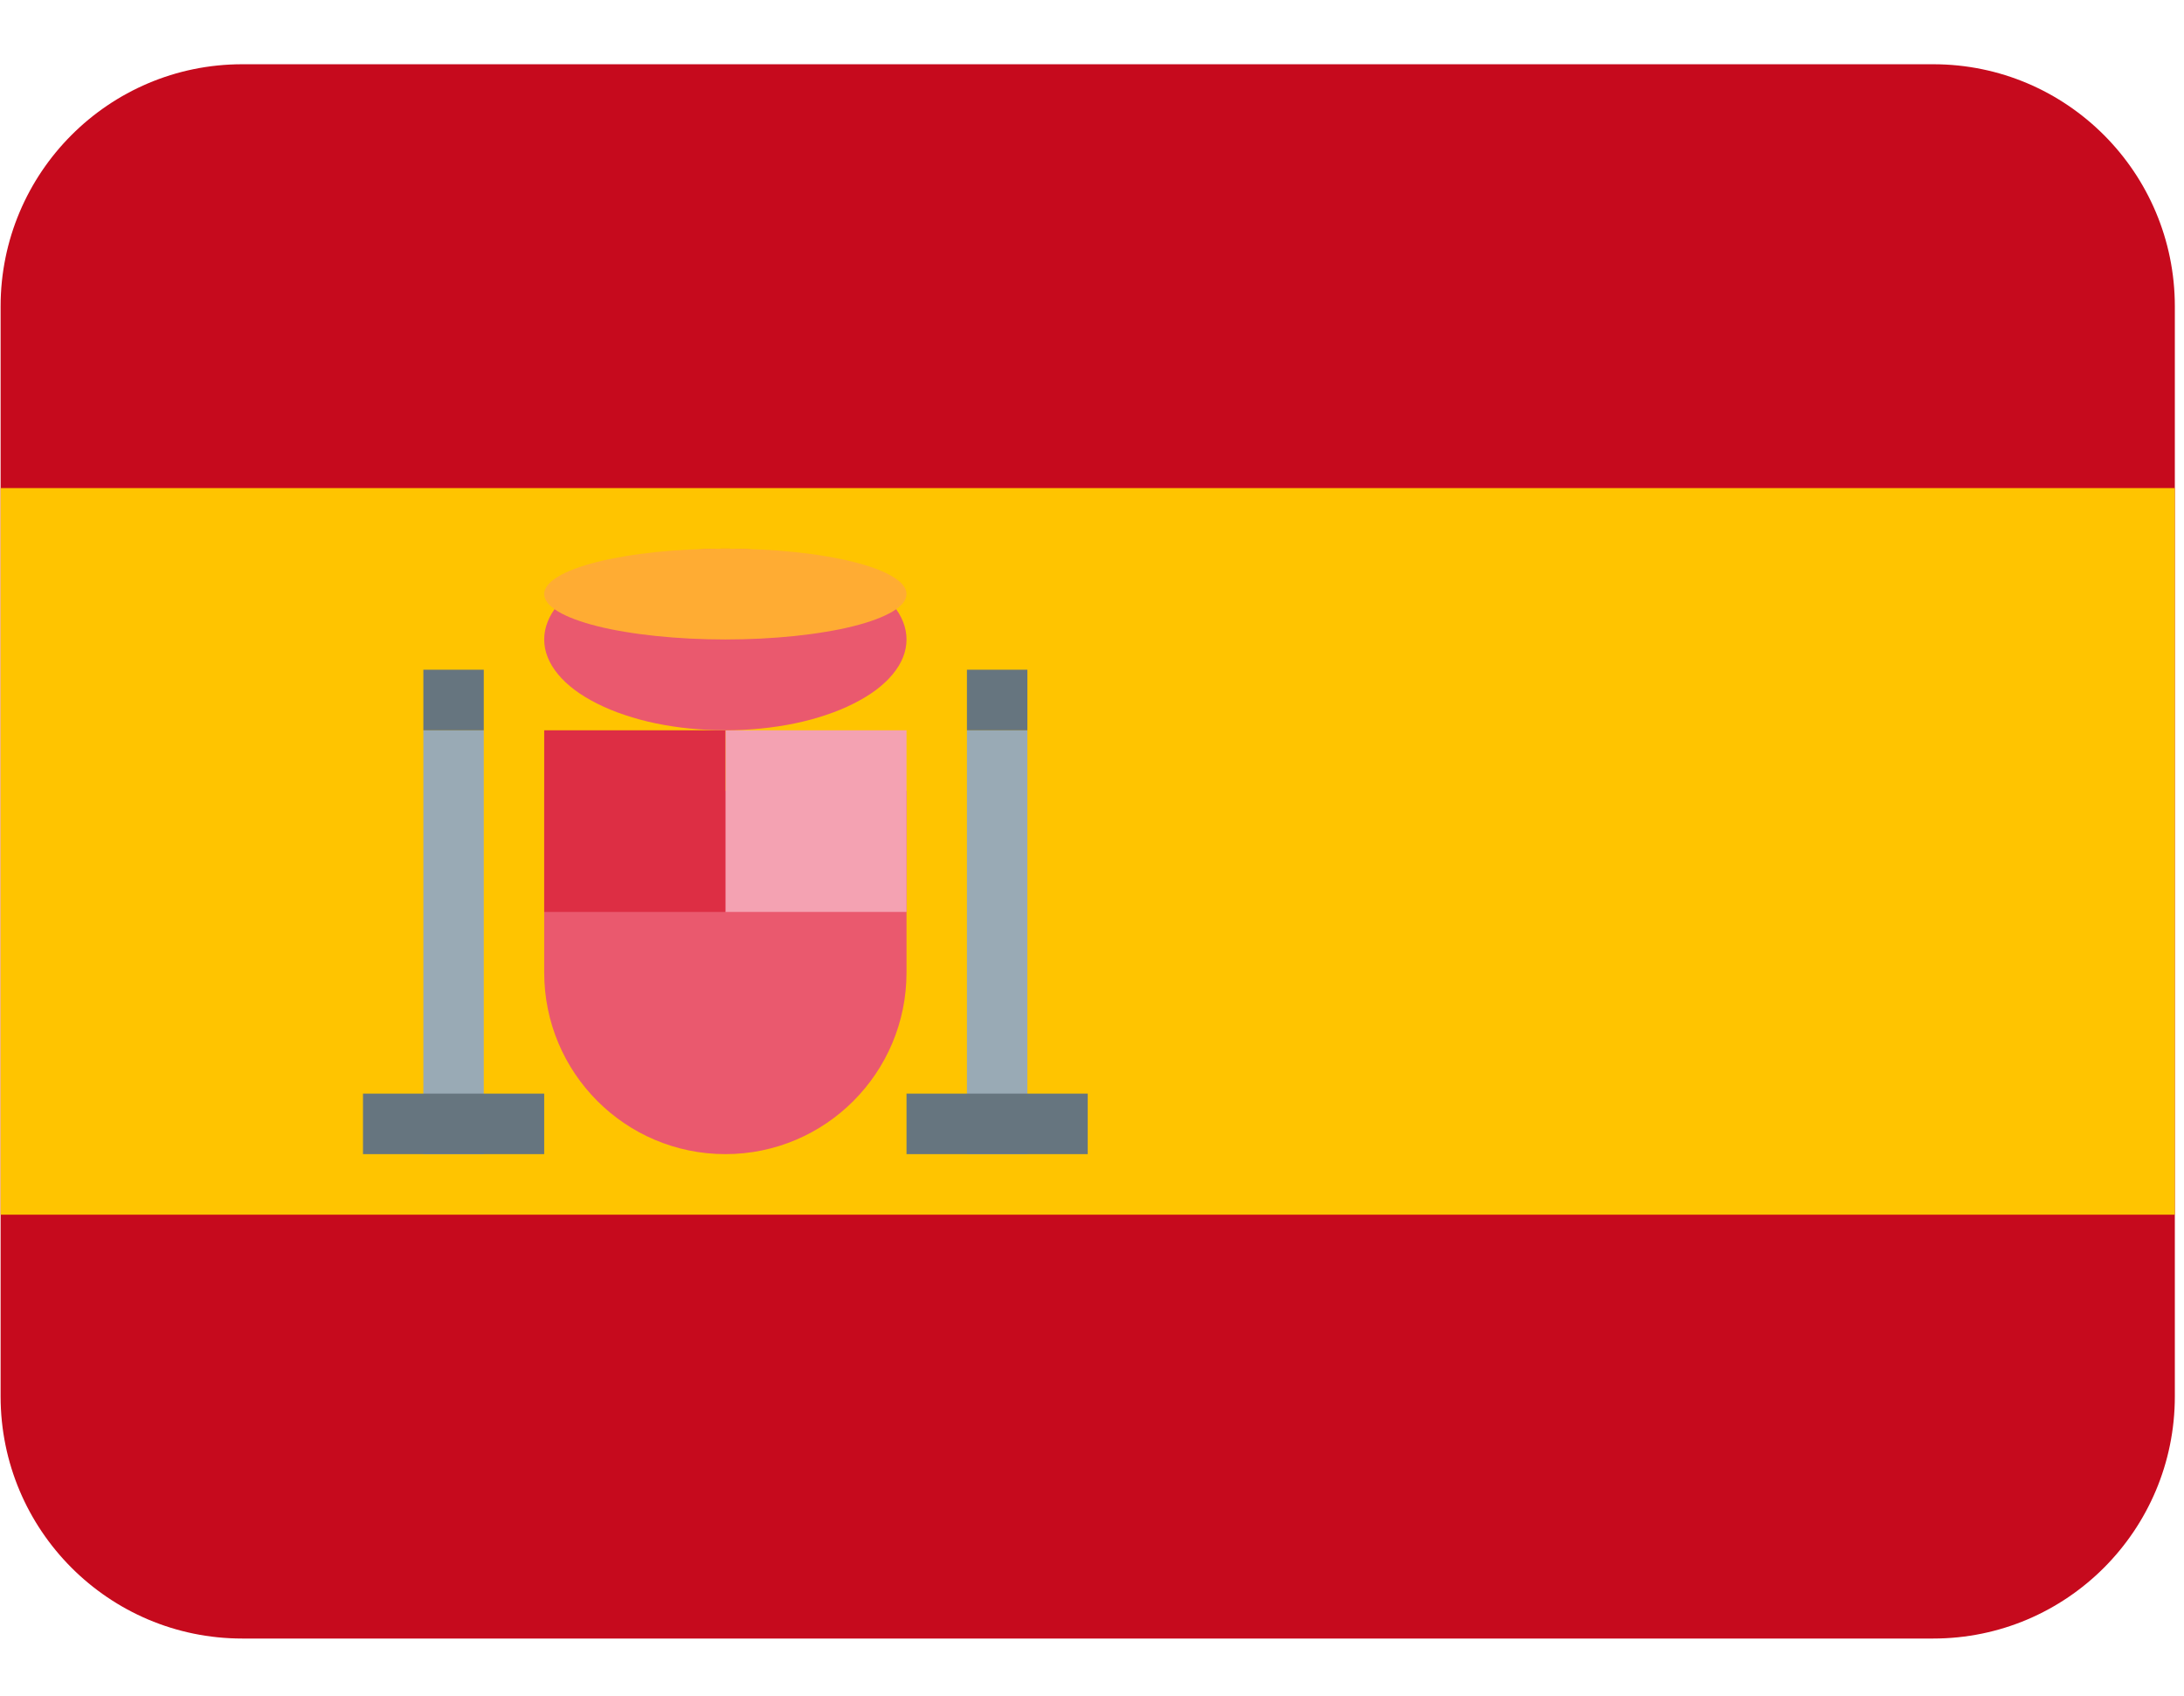
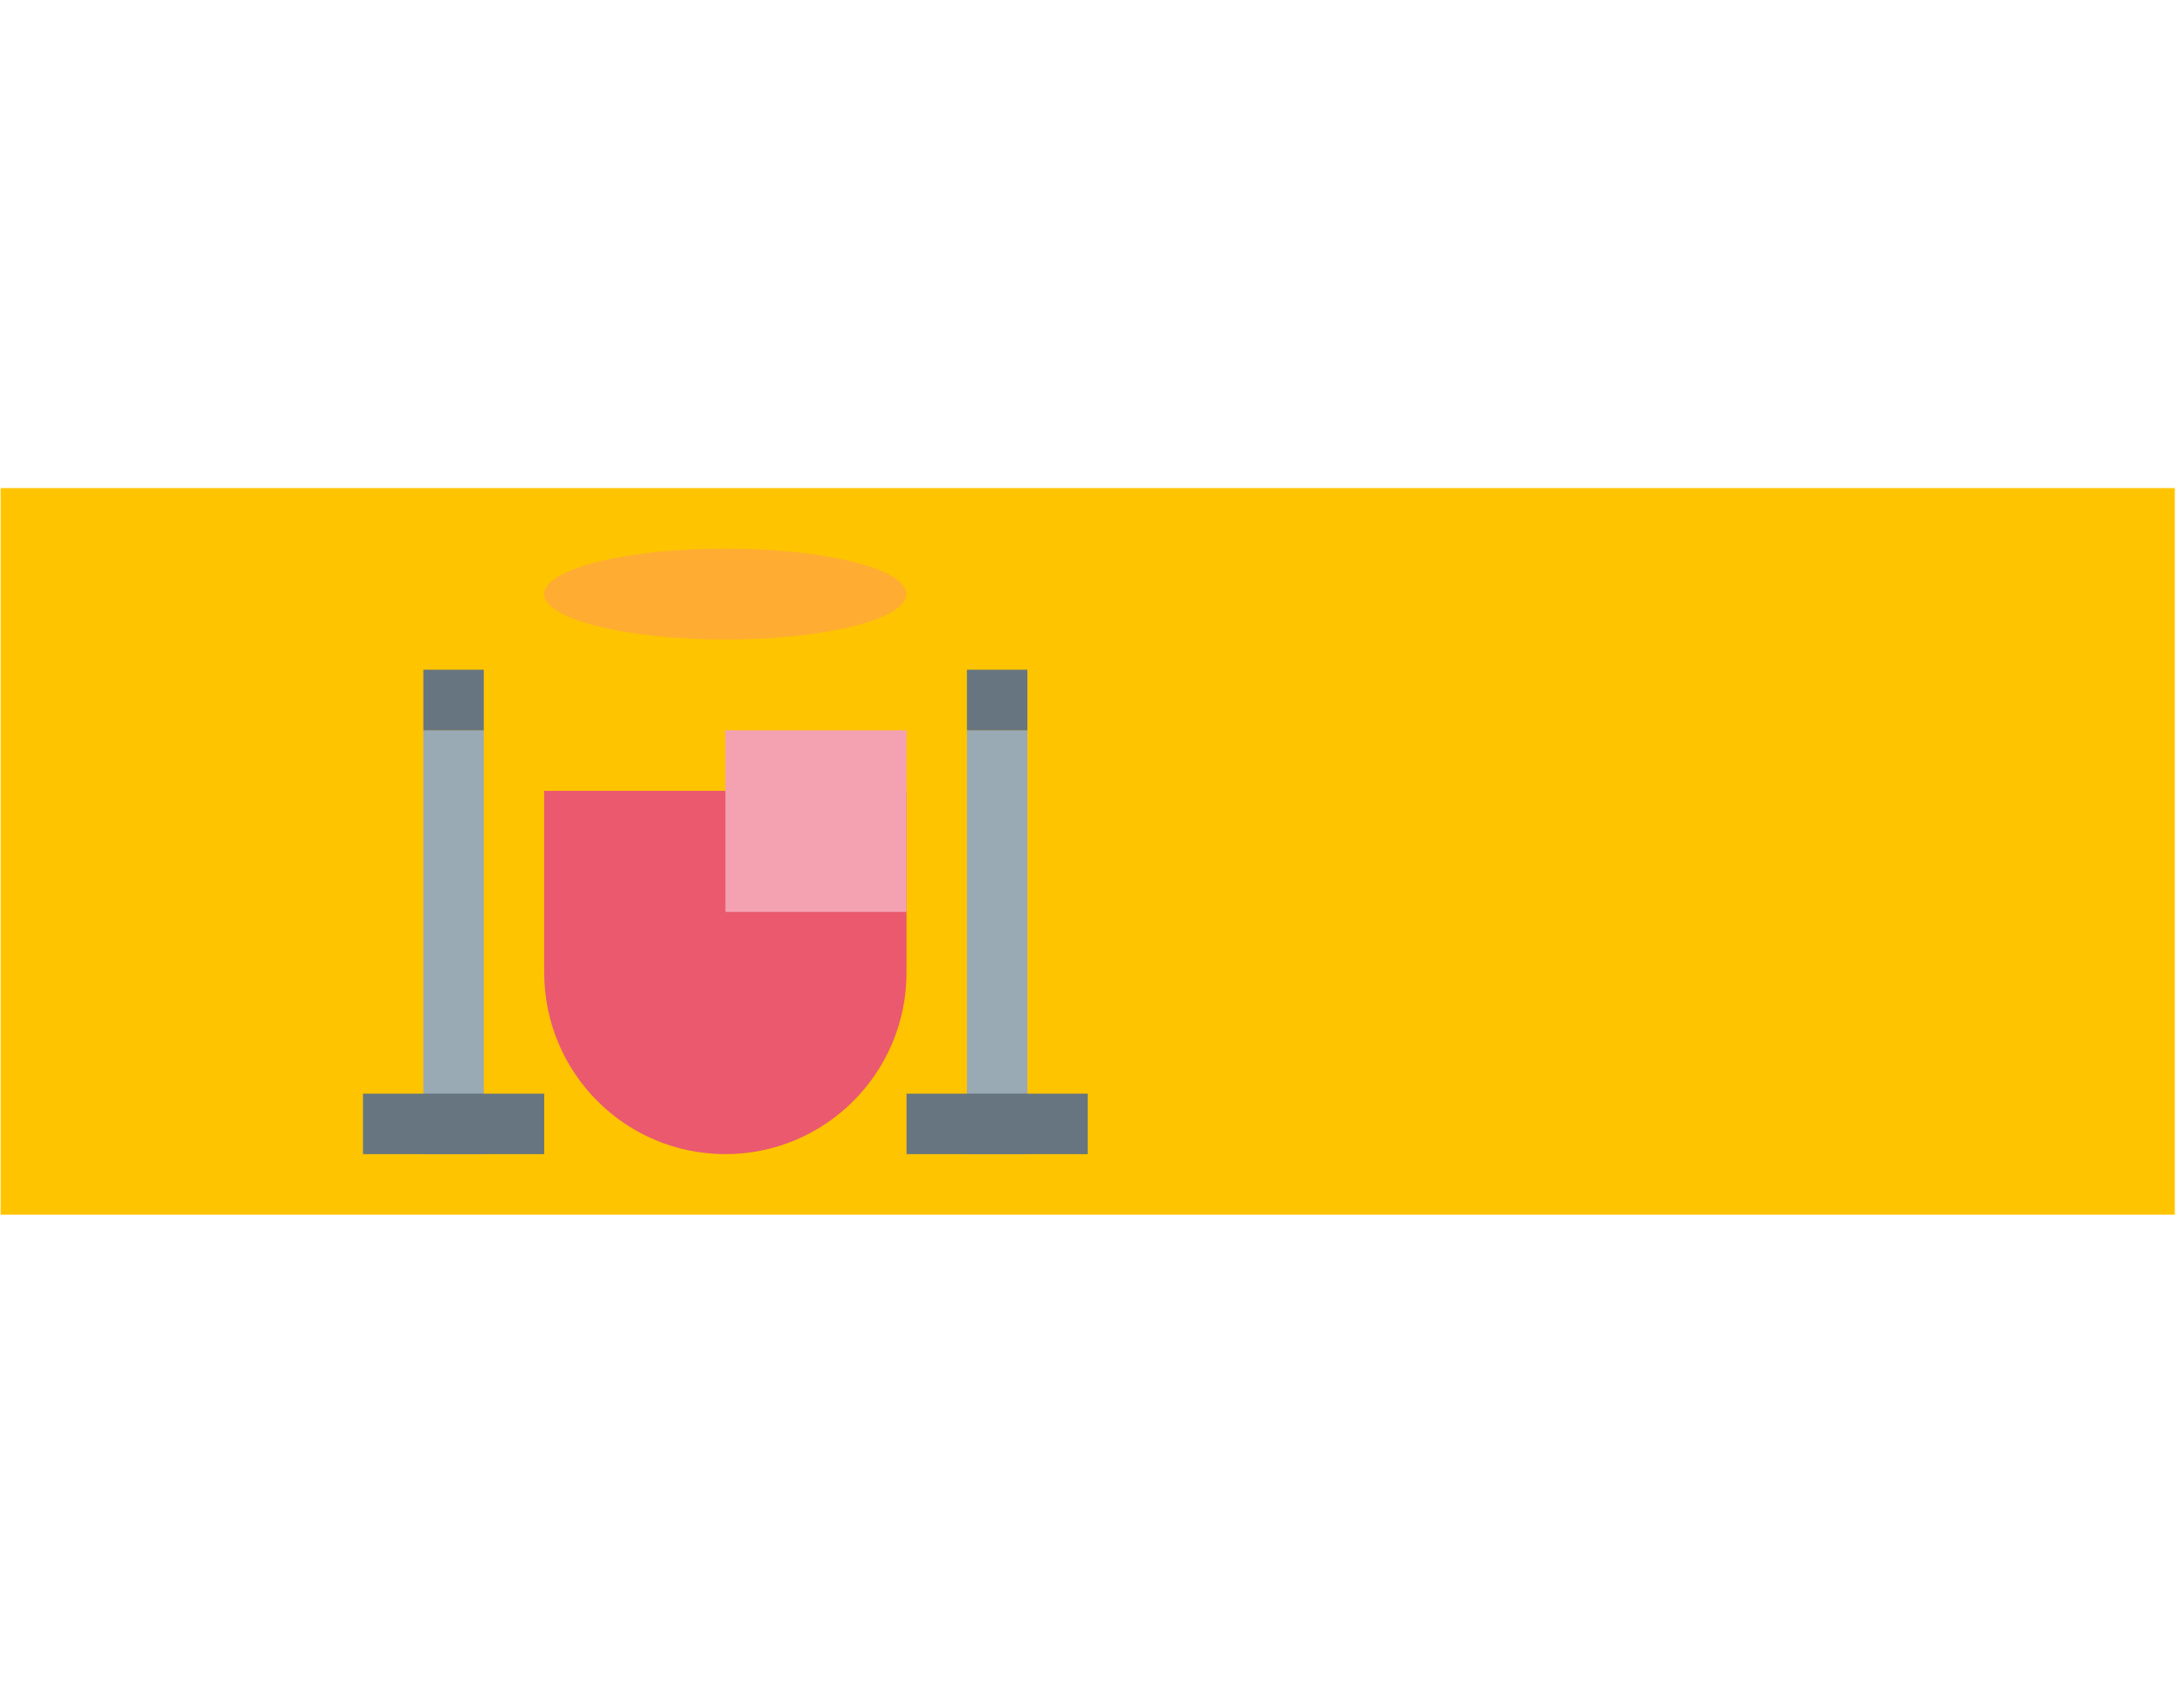
<svg xmlns="http://www.w3.org/2000/svg" width="170" zoomAndPan="magnify" viewBox="0 0 127.5 99" height="132" preserveAspectRatio="xMidYMid meet" version="1.0">
  <defs>
    <clipPath id="8a3a7f54d2">
      <path d="M 0 3.75 L 127 3.75 L 127 95.637 L 0 95.637 Z M 0 3.75 " clip-rule="nonzero" />
    </clipPath>
  </defs>
  <g clip-path="url(#8a3a7f54d2)">
-     <path fill="#c60a1d" d="M 126.965 81.5 C 126.965 89.309 120.652 95.637 112.863 95.637 L 14.141 95.637 C 6.352 95.637 0.035 89.309 0.035 81.5 L 0.035 17.887 C 0.035 10.078 6.352 3.75 14.141 3.75 L 112.863 3.75 C 120.652 3.75 126.965 10.078 126.965 17.887 Z M 126.965 81.5 " fill-opacity="1" fill-rule="nonzero" />
-   </g>
+     </g>
  <path fill="#ffc400" d="M 0.035 28.488 L 126.965 28.488 L 126.965 70.898 L 0.035 70.898 Z M 0.035 28.488 " fill-opacity="1" fill-rule="nonzero" />
  <path fill="#ea596e" d="M 31.77 46.16 L 31.77 56.762 C 31.77 62.617 36.504 67.363 42.348 67.363 C 48.188 67.363 52.922 62.617 52.922 56.762 L 52.922 46.16 Z M 31.77 46.16 " fill-opacity="1" fill-rule="nonzero" />
  <path fill="#f4a2b2" d="M 42.348 42.625 L 52.922 42.625 L 52.922 53.227 L 42.348 53.227 Z M 42.348 42.625 " fill-opacity="1" fill-rule="nonzero" />
-   <path fill="#dd2e44" d="M 31.77 42.625 L 42.348 42.625 L 42.348 53.227 L 31.77 53.227 Z M 31.77 42.625 " fill-opacity="1" fill-rule="nonzero" />
-   <path fill="#ea596e" d="M 52.922 37.324 C 52.922 37.672 52.855 38.016 52.719 38.359 C 52.586 38.699 52.383 39.031 52.117 39.352 C 51.852 39.676 51.527 39.98 51.141 40.27 C 50.754 40.559 50.316 40.824 49.824 41.07 C 49.336 41.316 48.801 41.539 48.223 41.73 C 47.645 41.926 47.035 42.09 46.395 42.223 C 45.754 42.355 45.09 42.457 44.41 42.523 C 43.727 42.59 43.039 42.625 42.348 42.625 C 41.652 42.625 40.965 42.59 40.281 42.523 C 39.602 42.457 38.941 42.355 38.297 42.223 C 37.656 42.09 37.047 41.926 36.469 41.73 C 35.891 41.539 35.355 41.316 34.867 41.07 C 34.375 40.824 33.938 40.559 33.551 40.27 C 33.164 39.98 32.84 39.676 32.574 39.352 C 32.309 39.031 32.105 38.699 31.973 38.359 C 31.836 38.016 31.77 37.672 31.77 37.324 C 31.77 36.977 31.836 36.629 31.973 36.289 C 32.105 35.949 32.309 35.617 32.574 35.293 C 32.84 34.973 33.164 34.668 33.551 34.379 C 33.938 34.09 34.375 33.82 34.867 33.574 C 35.355 33.328 35.891 33.109 36.469 32.914 C 37.047 32.723 37.656 32.559 38.297 32.426 C 38.941 32.293 39.602 32.191 40.281 32.125 C 40.965 32.055 41.652 32.023 42.348 32.023 C 43.039 32.023 43.727 32.055 44.41 32.125 C 45.09 32.191 45.754 32.293 46.395 32.426 C 47.035 32.559 47.645 32.723 48.223 32.914 C 48.801 33.109 49.336 33.328 49.824 33.574 C 50.316 33.82 50.754 34.09 51.141 34.379 C 51.527 34.668 51.852 34.973 52.117 35.293 C 52.383 35.617 52.586 35.949 52.719 36.289 C 52.855 36.629 52.922 36.977 52.922 37.324 Z M 52.922 37.324 " fill-opacity="1" fill-rule="nonzero" />
  <path fill="#ffac33" d="M 52.922 34.672 C 52.922 34.848 52.855 35.02 52.719 35.191 C 52.586 35.359 52.383 35.527 52.117 35.688 C 51.852 35.848 51.527 36 51.141 36.145 C 50.754 36.289 50.316 36.426 49.824 36.547 C 49.336 36.672 48.801 36.781 48.223 36.875 C 47.645 36.973 47.035 37.055 46.395 37.121 C 45.754 37.188 45.09 37.238 44.41 37.273 C 43.727 37.305 43.039 37.324 42.348 37.324 C 41.652 37.324 40.965 37.305 40.281 37.273 C 39.602 37.238 38.941 37.188 38.297 37.121 C 37.656 37.055 37.047 36.973 36.469 36.875 C 35.891 36.781 35.355 36.672 34.867 36.547 C 34.375 36.426 33.938 36.289 33.551 36.145 C 33.164 36 32.84 35.848 32.574 35.688 C 32.309 35.527 32.105 35.359 31.973 35.191 C 31.836 35.02 31.77 34.848 31.77 34.672 C 31.77 34.5 31.836 34.328 31.973 34.156 C 32.105 33.984 32.309 33.82 32.574 33.66 C 32.84 33.496 33.164 33.344 33.551 33.199 C 33.938 33.055 34.375 32.922 34.867 32.797 C 35.355 32.676 35.891 32.566 36.469 32.469 C 37.047 32.371 37.656 32.289 38.297 32.223 C 38.941 32.156 39.602 32.105 40.281 32.074 C 40.965 32.039 41.652 32.023 42.348 32.023 C 43.039 32.023 43.727 32.039 44.41 32.074 C 45.09 32.105 45.754 32.156 46.395 32.223 C 47.035 32.289 47.645 32.371 48.223 32.469 C 48.801 32.566 49.336 32.676 49.824 32.797 C 50.316 32.922 50.754 33.055 51.141 33.199 C 51.527 33.344 51.852 33.496 52.117 33.66 C 52.383 33.82 52.586 33.984 52.719 34.156 C 52.855 34.328 52.922 34.5 52.922 34.672 Z M 52.922 34.672 " fill-opacity="1" fill-rule="nonzero" />
-   <path fill="#99aab5" d="M 24.715 42.625 L 28.242 42.625 L 28.242 67.363 L 24.715 67.363 Z M 56.449 42.625 L 59.977 42.625 L 59.977 67.363 L 56.449 67.363 Z M 56.449 42.625 " fill-opacity="1" fill-rule="nonzero" />
+   <path fill="#99aab5" d="M 24.715 42.625 L 28.242 42.625 L 28.242 67.363 L 24.715 67.363 Z M 56.449 42.625 L 59.977 42.625 L 59.977 67.363 L 56.449 67.363 M 56.449 42.625 " fill-opacity="1" fill-rule="nonzero" />
  <path fill="#66757f" d="M 21.191 63.832 L 31.77 63.832 L 31.77 67.363 L 21.191 67.363 Z M 52.922 63.832 L 63.5 63.832 L 63.5 67.363 L 52.922 67.363 Z M 24.715 39.09 L 28.242 39.09 L 28.242 42.625 L 24.715 42.625 Z M 56.449 39.09 L 59.977 39.09 L 59.977 42.625 L 56.449 42.625 Z M 56.449 39.09 " fill-opacity="1" fill-rule="nonzero" />
</svg>